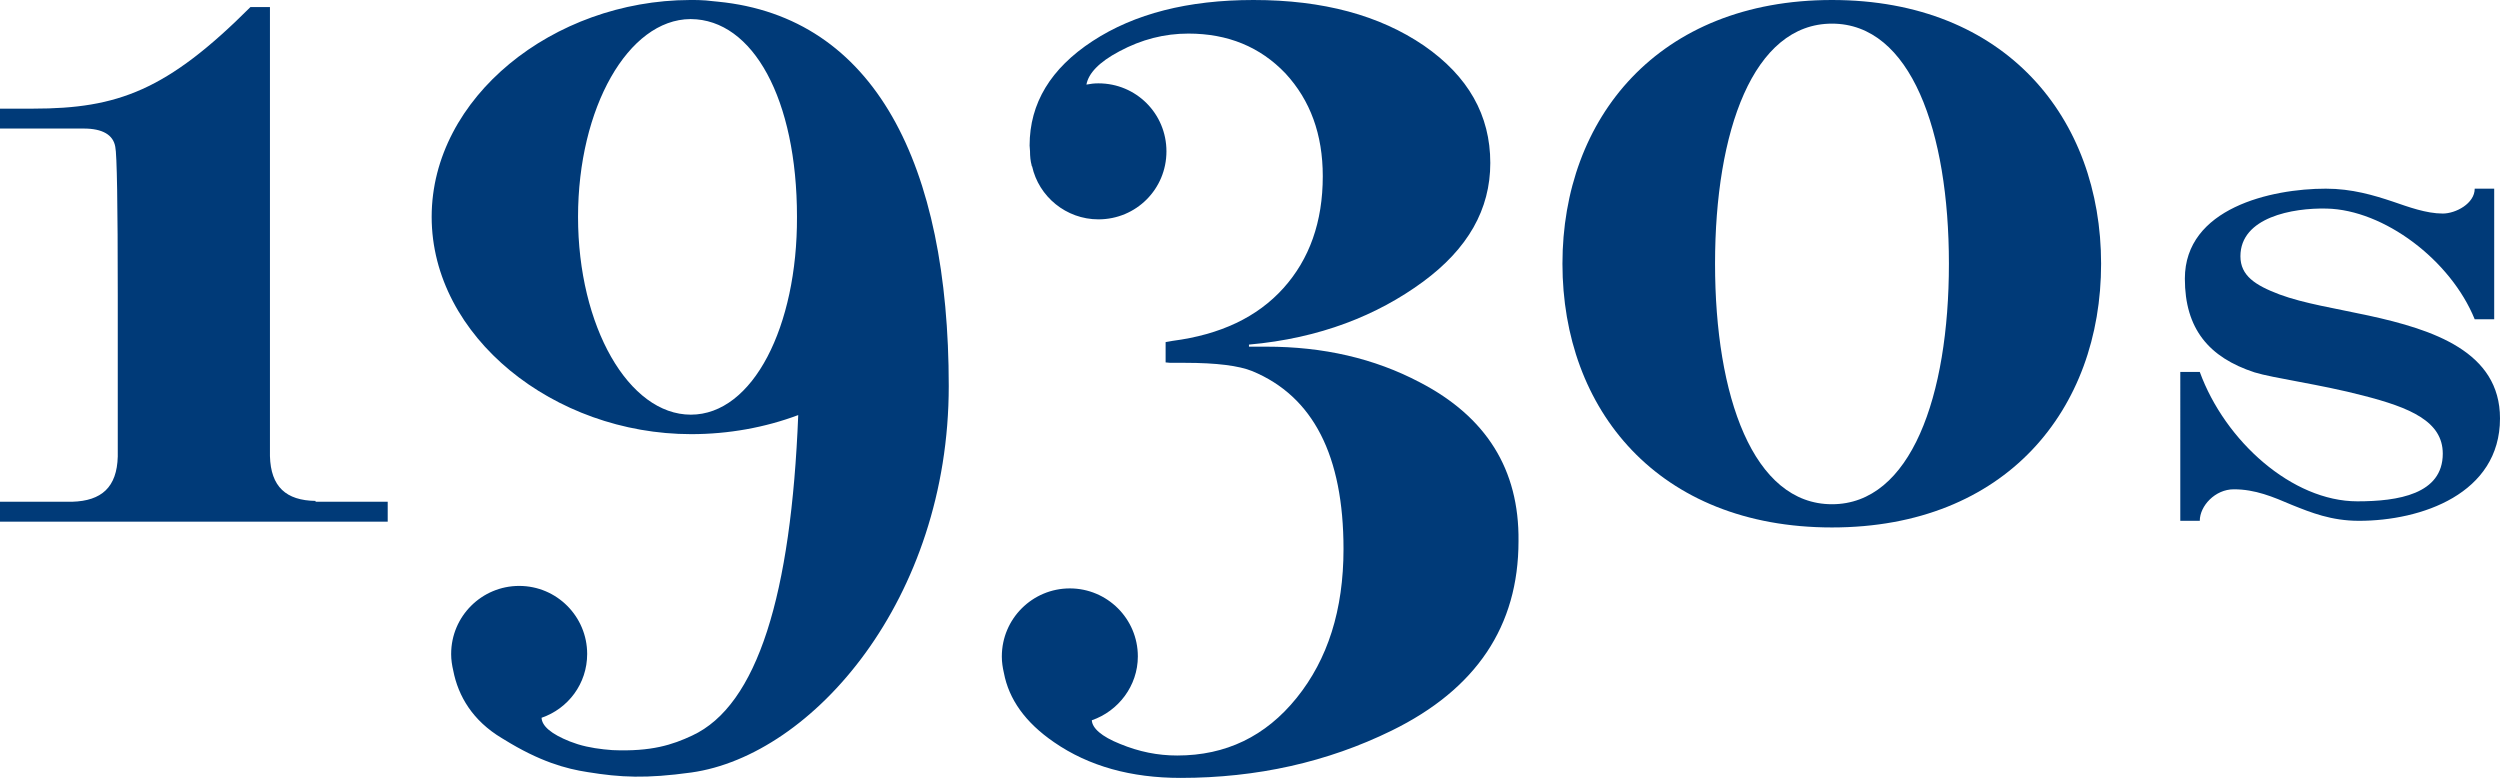
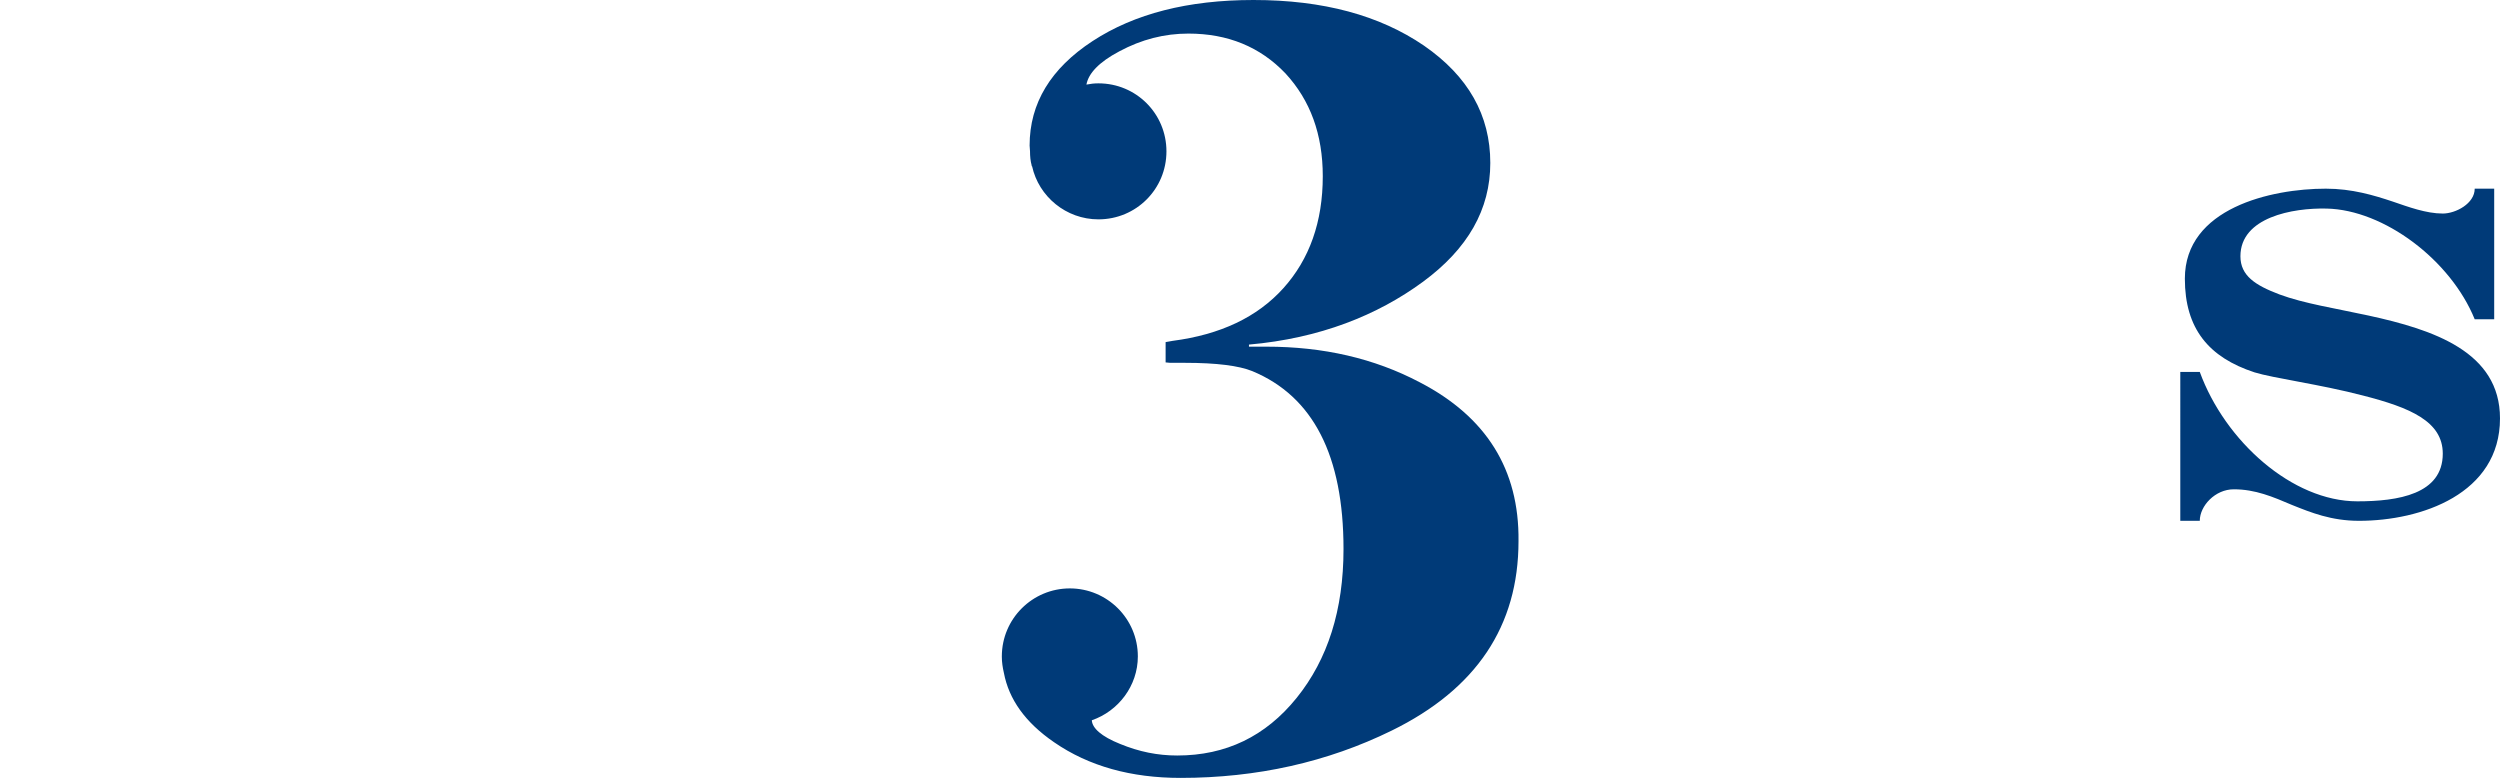
<svg xmlns="http://www.w3.org/2000/svg" xmlns:xlink="http://www.w3.org/1999/xlink" version="1.1" id="Layer_1" x="0px" y="0px" viewBox="0 0 60.29 18.76" style="enable-background:new 0 0 60.29 18.76;" xml:space="preserve">
  <style type="text/css">
	.st0{clip-path:url(#SVGID_2_);fill:#003A78;}
	.st1{clip-path:url(#SVGID_4_);fill:#003A78;}
	.st2{clip-path:url(#SVGID_6_);fill:#003A78;}
	.st3{clip-path:url(#SVGID_8_);fill:#003A78;}
	.st4{clip-path:url(#SVGID_10_);fill:#003A78;}
</style>
  <g>
    <g>
      <g>
        <defs>
          <rect id="SVGID_1_" x="0" y="0" width="60.29" height="18.74" />
        </defs>
        <clipPath id="SVGID_2_">
          <use xlink:href="#SVGID_1_" style="overflow:visible;" />
        </clipPath>
        <path class="st0" d="M34.24,9.22c-1.1-0.58-2.33-0.86-3.7-0.86h-0.42V8.31c1.71-0.15,3.1-0.71,4.19-1.51     c1.09-0.8,1.63-1.75,1.63-2.87c0-1.15-0.53-2.09-1.6-2.83C33.27,0.37,31.91,0,30.23,0c-1.58,0-2.87,0.33-3.88,0.99     c-1.01,0.66-1.52,1.5-1.52,2.52l0.01,0.14c0,0.12,0.01,0.23,0.04,0.34c0,0,0,0,0,0.01c0,0,0,0.01,0.01,0.01     c0.16,0.73,0.82,1.28,1.6,1.28c0.91,0,1.64-0.73,1.64-1.64s-0.73-1.64-1.64-1.64c-0.1,0-0.19,0.01-0.29,0.03     c0.05-0.27,0.3-0.54,0.79-0.8c0.54-0.29,1.09-0.43,1.67-0.43c0.95,0,1.73,0.32,2.34,0.96c0.6,0.65,0.9,1.47,0.9,2.48     c0,1.1-0.32,2-0.95,2.7s-1.52,1.12-2.67,1.27c-0.06,0.01-0.12,0.02-0.17,0.03v0.49c0.04,0,0.07,0.01,0.11,0.01h0.36     c0.76,0,1.3,0.07,1.62,0.2c1.47,0.61,2.2,2.04,2.2,4.29c0,1.47-0.38,2.66-1.13,3.59s-1.71,1.39-2.88,1.39     c-0.47,0-0.92-0.09-1.38-0.28c-0.45-0.18-0.67-0.38-0.68-0.57c0.64-0.22,1.11-0.83,1.11-1.54c0-0.91-0.74-1.64-1.64-1.64     c-0.9,0-1.64,0.73-1.64,1.64l0,0c0,0,0,0,0,0.01c0,0.13,0.02,0.26,0.05,0.39c0.12,0.63,0.51,1.19,1.21,1.67     c0.84,0.58,1.86,0.86,3.05,0.86c1.84,0,3.54-0.38,5.09-1.14c2.04-1,3.06-2.52,3.06-4.57C36.64,11.32,35.84,10.05,34.24,9.22" />
      </g>
    </g>
    <g>
      <g>
        <defs>
          <rect id="SVGID_3_" x="0" y="0" width="60.29" height="18.74" />
        </defs>
        <clipPath id="SVGID_4_">
          <use xlink:href="#SVGID_3_" style="overflow:visible;" />
        </clipPath>
-         <path class="st1" d="M7.61,12.08C6.9,12.07,6.53,11.74,6.51,11V8.13V6.11V1.03V0.47v-0.3H6.4H6.04C4.03,2.18,2.84,2.62,0.8,2.62     H0V3.1h2.02c0.45,0,0.71,0.15,0.76,0.44c0.04,0.18,0.06,1.38,0.06,3.58v1.02v2.87c-0.02,0.74-0.39,1.07-1.1,1.09H0v0.48h0.72     h0.42h0.25h0.5h2.56h0.92h2.59h0.67h0.72V12.1H7.61C7.61,12.1,7.61,12.08,7.61,12.08z" />
      </g>
    </g>
    <g>
      <g>
        <defs>
-           <rect id="SVGID_5_" x="0" y="0" width="60.29" height="18.74" />
-         </defs>
+           </defs>
        <clipPath id="SVGID_6_">
          <use xlink:href="#SVGID_5_" style="overflow:visible;" />
        </clipPath>
-         <path class="st2" d="M44.18,12.16c-1.9,0-2.82-2.6-2.82-5.8s0.92-5.79,2.82-5.79S47,3.16,47,6.36S46.08,12.16,44.18,12.16      M44.18,0c-4.19,0-6.5,2.85-6.5,6.36s2.3,6.36,6.5,6.36s6.49-2.85,6.49-6.36S48.37,0,44.18,0" />
      </g>
    </g>
    <g>
      <g>
        <defs>
-           <rect id="SVGID_7_" x="0" y="0" width="60.29" height="18.74" />
-         </defs>
+           </defs>
        <clipPath id="SVGID_8_">
          <use xlink:href="#SVGID_7_" style="overflow:visible;" />
        </clipPath>
        <path class="st3" d="M16.66,10c-1.5,0-2.72-2.13-2.72-4.77c0-2.63,1.21-4.76,2.71-4.77h0.01c1.5,0.01,2.56,1.93,2.56,4.77     C19.23,7.87,18.16,10,16.66,10 M17.31,0.04c-0.07-0.01-0.14-0.01-0.2-0.02c-0.03,0-0.06-0.01-0.1-0.01C16.9,0,16.78,0,16.67,0     c-0.01,0-0.01,0-0.02,0h-0.01c-3.3,0.01-6.23,2.35-6.23,5.23c0,2.89,2.95,5.24,6.26,5.24c0.9,0,1.78-0.16,2.58-0.46     c-0.17,4.32-0.98,7-2.56,7.73c-0.47,0.22-0.98,0.39-1.92,0.35c-0.28-0.02-0.57-0.06-0.83-0.14c-0.01,0-0.02-0.01-0.03-0.01     c-0.06-0.02-0.12-0.04-0.17-0.06c-0.45-0.18-0.67-0.37-0.68-0.57c0.64-0.22,1.1-0.82,1.1-1.54c0-0.9-0.73-1.64-1.64-1.64     c-0.9,0-1.64,0.73-1.64,1.64l0,0l0,0c0,0,0,0,0,0.01c0,0.13,0.02,0.26,0.05,0.39c0.12,0.62,0.47,1.21,1.17,1.63l0,0     c0.02,0.01,0.03,0.02,0.05,0.03l0,0l0,0c0.87,0.54,1.5,0.71,2.02,0.79c0.8,0.13,1.41,0.16,2.5,0.01     c2.93-0.41,6.21-4.18,6.21-9.32C22.88,3.97,21.1,0.41,17.31,0.04" />
      </g>
    </g>
    <g>
      <g>
        <defs>
          <rect id="SVGID_9_" x="0" y="0" width="60.29" height="18.74" />
        </defs>
        <clipPath id="SVGID_10_">
          <use xlink:href="#SVGID_9_" style="overflow:visible;" />
        </clipPath>
        <path class="st4" d="M56.89,12.56c-0.67,0-1.16-0.2-1.61-0.38c-0.47-0.2-0.89-0.38-1.41-0.38c-0.45,0-0.82,0.4-0.82,0.76h-0.47     V8.97h0.47c0.61,1.67,2.23,3.12,3.8,3.12c0.98,0,2.06-0.17,2.06-1.15c0-0.78-0.79-1.11-1.92-1.4c-1.03-0.27-2.17-0.42-2.62-0.56     c-1.1-0.36-1.68-1.05-1.68-2.26c0-1.7,2.08-2.17,3.4-2.17c0.63,0,1.16,0.16,1.61,0.31c0.38,0.13,0.81,0.29,1.21,0.29     c0.31,0,0.77-0.24,0.77-0.6h0.47V7.7h-0.47c-0.58-1.43-2.19-2.64-3.57-2.67c-0.82-0.02-2.08,0.21-2.08,1.15     c0,0.47,0.36,0.7,0.94,0.92c0.59,0.22,1.37,0.34,2.15,0.51c1.56,0.34,3.17,0.87,3.17,2.48C60.29,11.91,58.39,12.56,56.89,12.56" />
      </g>
    </g>
  </g>
</svg>